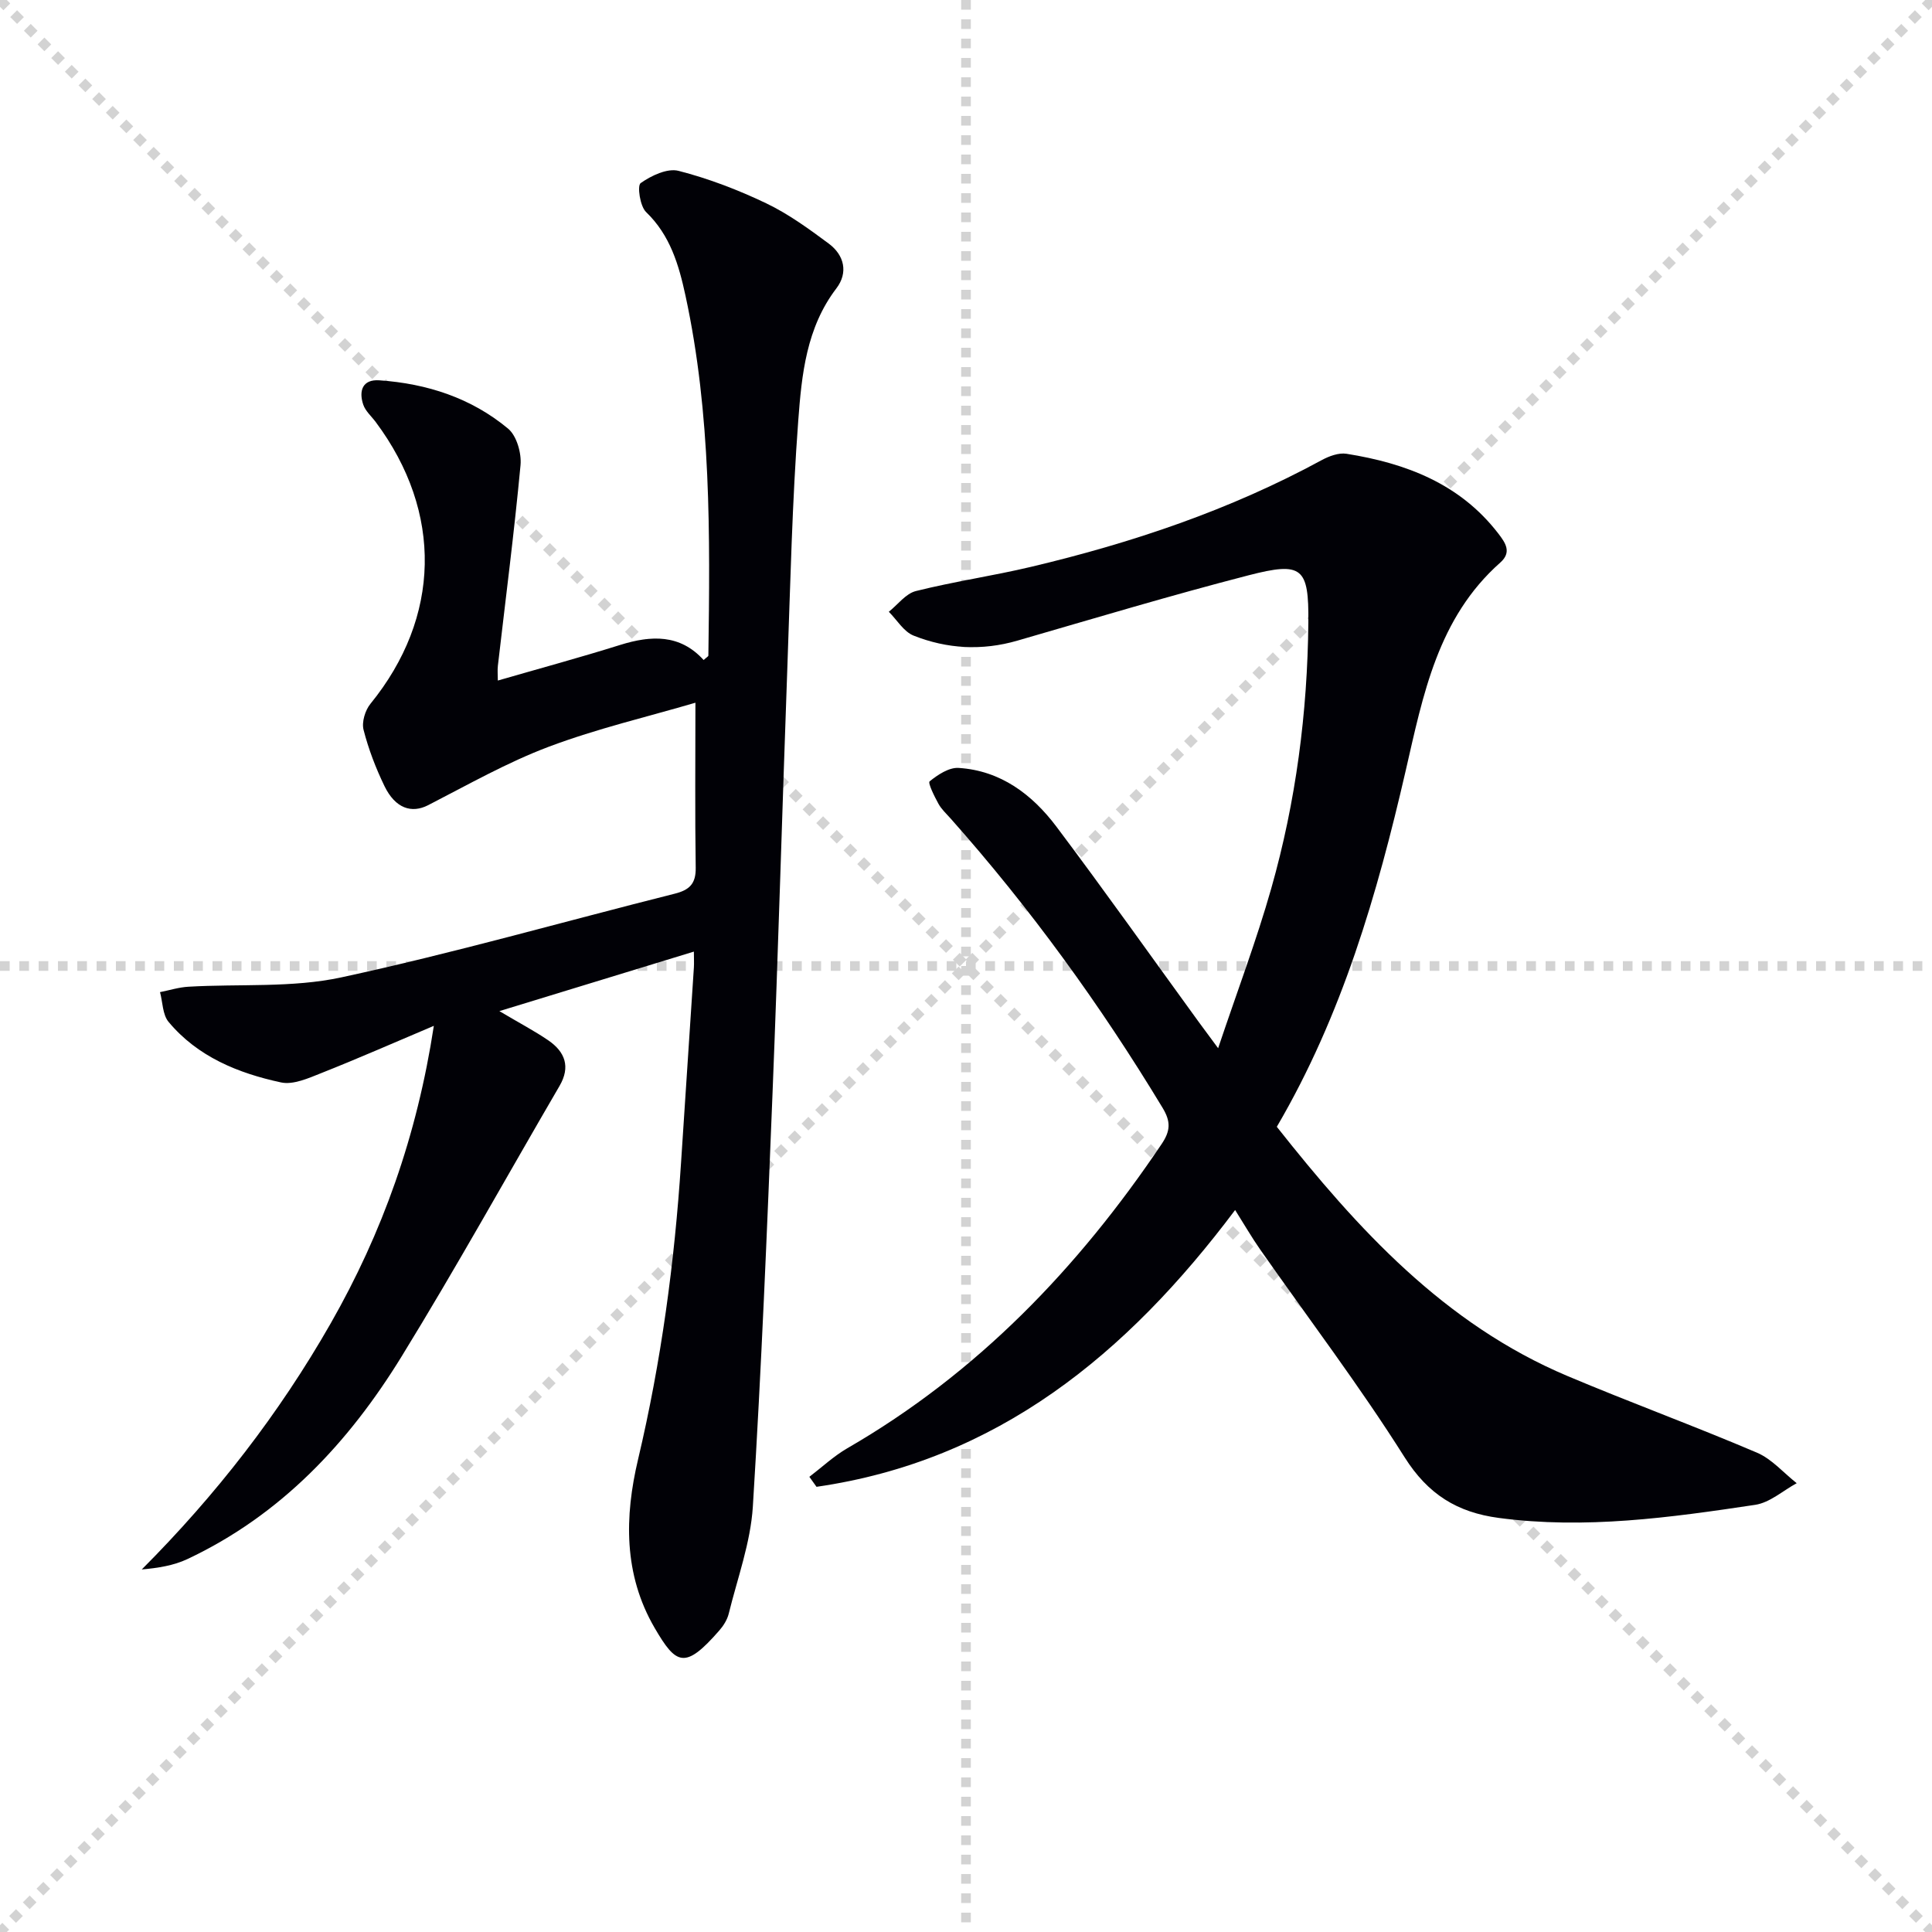
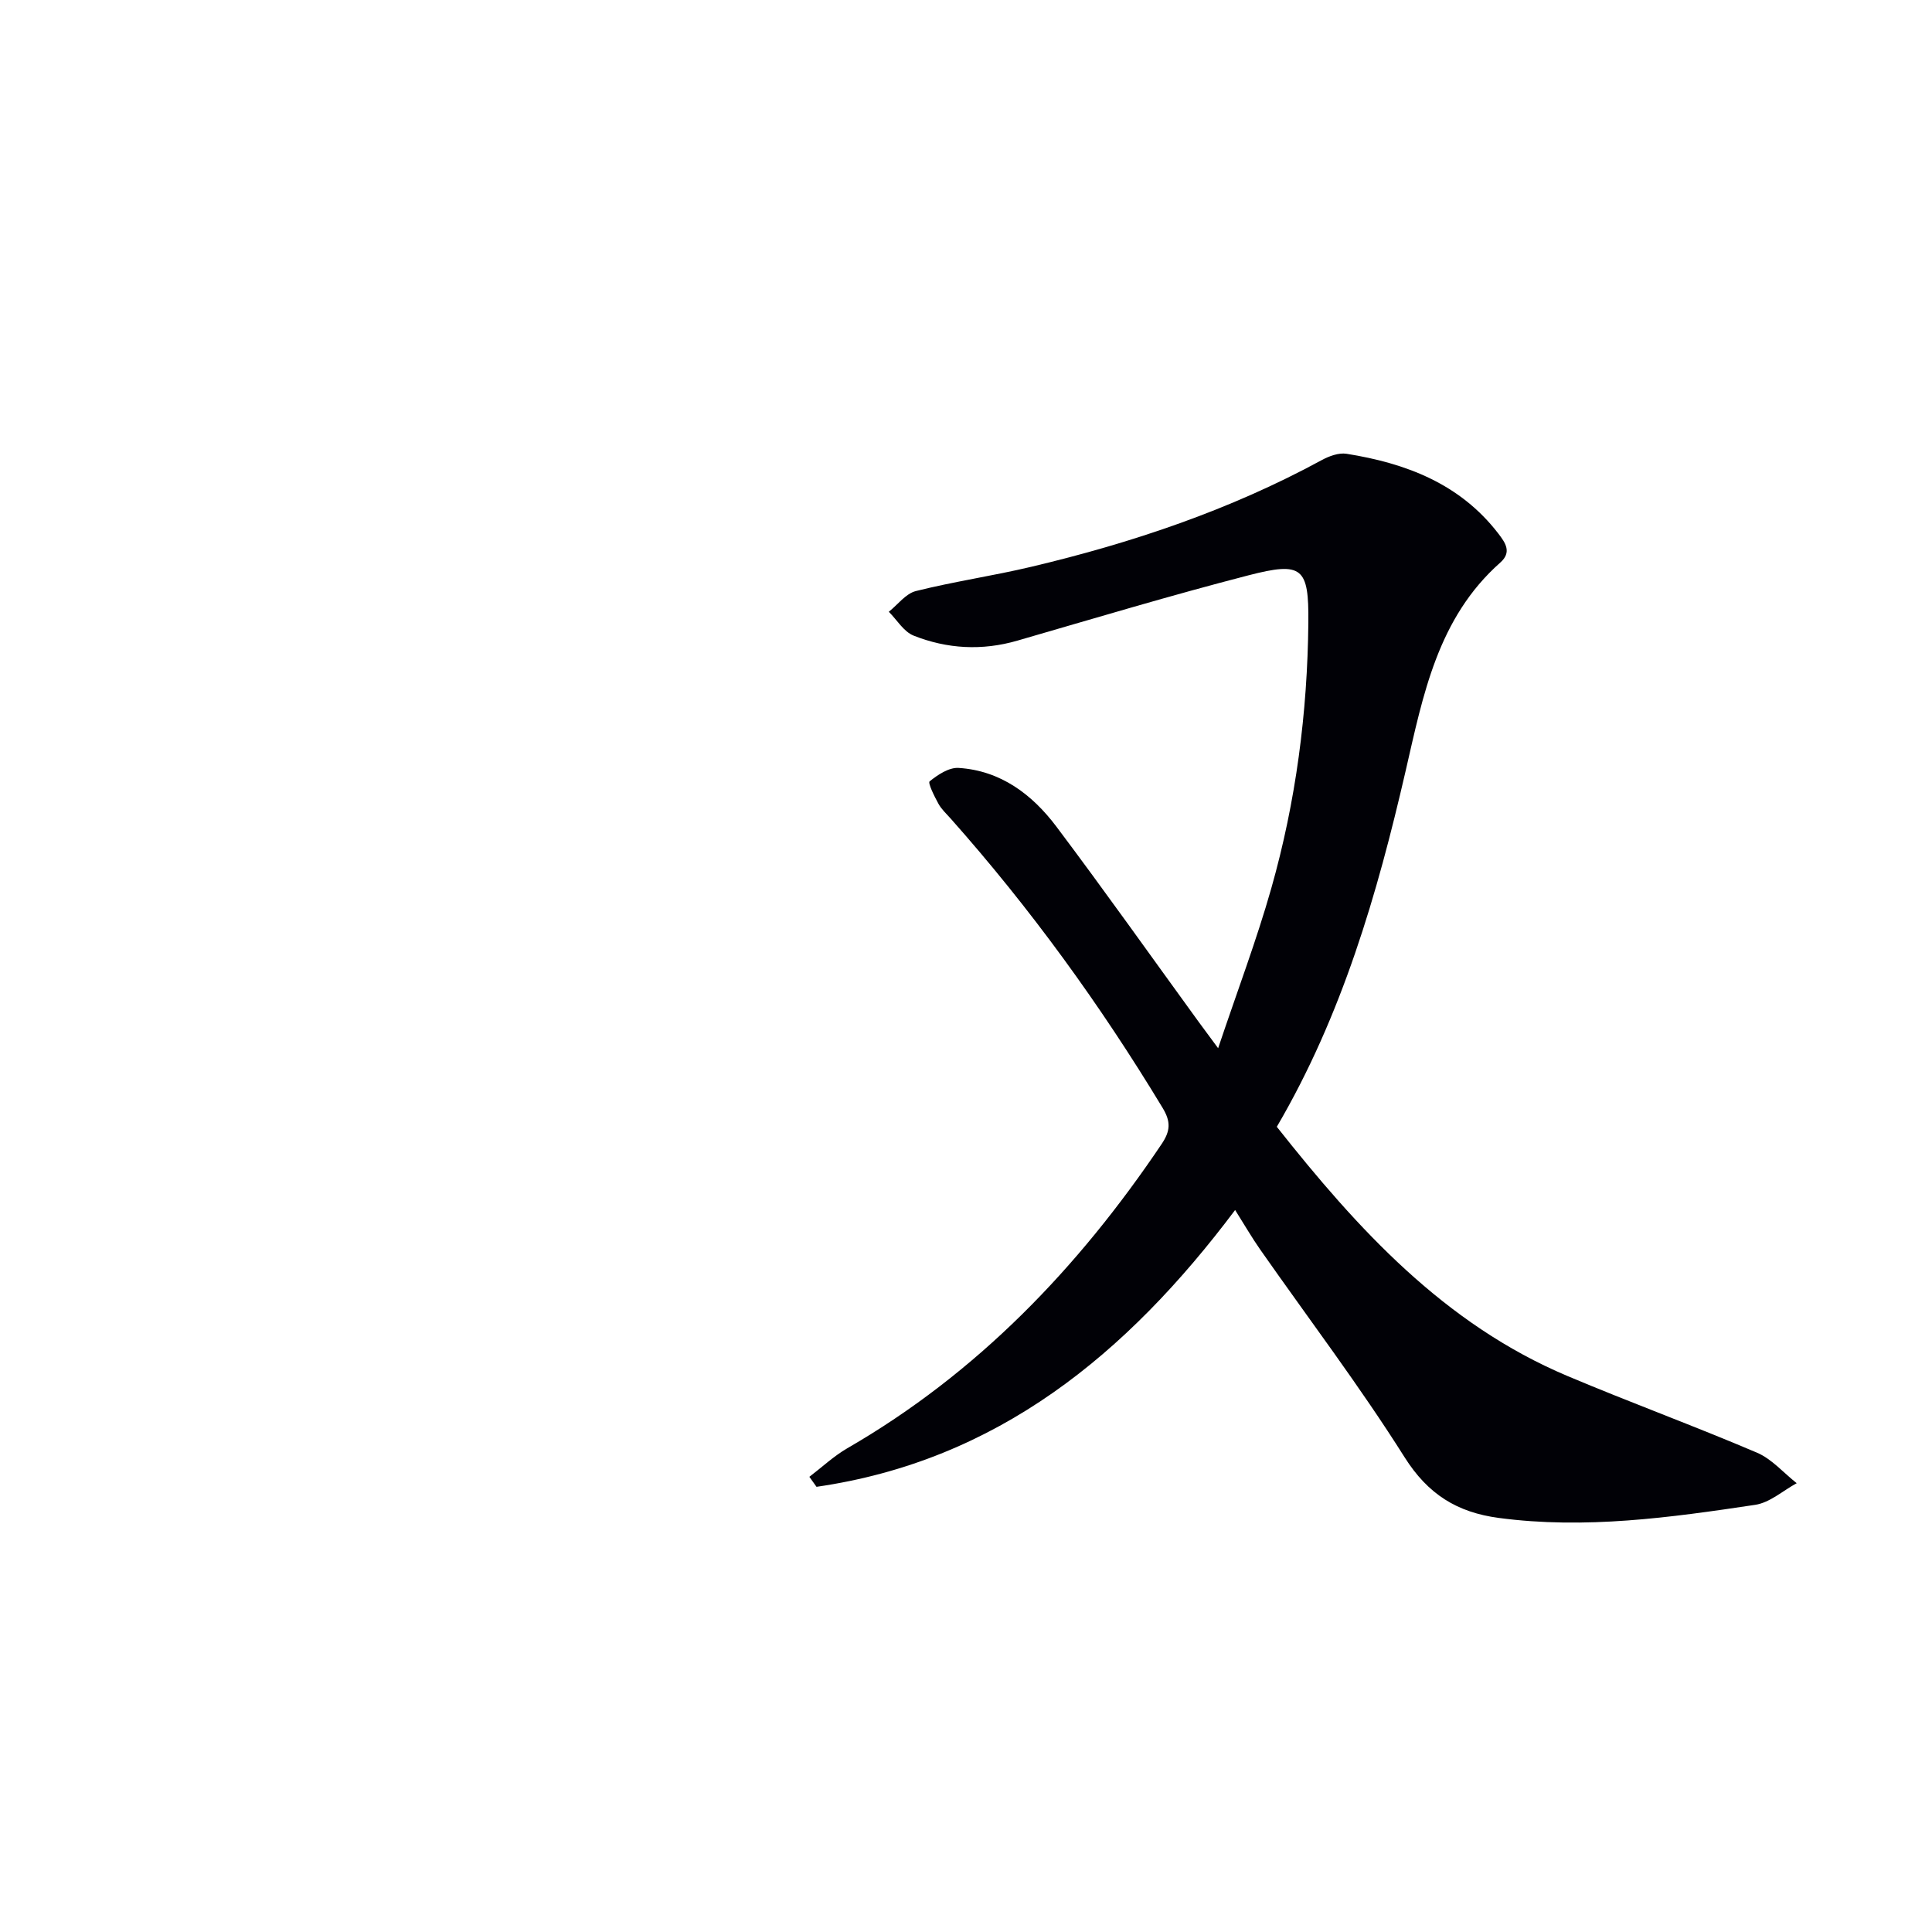
<svg xmlns="http://www.w3.org/2000/svg" enable-background="new 0 0 400 400" viewBox="0 0 400 400">
  <g stroke="lightgray" stroke-dasharray="1,1" stroke-width="1" transform="scale(2, 2)">
-     <line x1="0" y1="0" x2="200" y2="200" />
-     <line x1="200" y1="0" x2="0" y2="200" />
-     <line x1="100" y1="0" x2="100" y2="200" />
-     <line x1="0" y1="100" x2="200" y2="100" />
-   </g>
-   <path d="m143.66 197.02c-13.19 4.04-26.07 7.98-40.27 12.32 4.28 2.54 7.32 4.13 10.14 6.06 3.46 2.38 4.63 5.47 2.31 9.44-10.89 18.67-21.37 37.59-32.69 56-10.96 17.84-24.99 32.84-44.35 41.95-2.84 1.34-6.08 1.85-9.45 2.15 15.37-15.41 28.45-32.26 39.1-50.92 10.71-18.76 17.88-38.82 21.37-61.63-8.27 3.5-15.72 6.78-23.27 9.77-2.67 1.06-5.84 2.5-8.39 1.94-8.86-1.91-17.24-5.31-23.26-12.53-1.25-1.5-1.21-4.08-1.77-6.16 1.96-.39 3.91-1.01 5.89-1.12 10.57-.62 21.45.27 31.67-1.94 23.17-5 46-11.54 69-17.32 3.06-.77 4.4-2.06 4.35-5.37-.17-11.12-.06-22.24-.06-34.17-9.87 2.9-20.35 5.35-30.35 9.11-8.63 3.25-16.76 7.88-25 12.11-3.4 1.74-6.77.69-9.03-3.96-1.8-3.72-3.31-7.66-4.33-11.65-.41-1.6.33-4.04 1.43-5.39 14.56-17.9 15.04-39.63 1.1-58.32-.89-1.2-2.15-2.28-2.6-3.63-.95-2.85-.15-5.26 3.34-5.02 9.85.68 19.02 3.65 26.65 10 1.78 1.48 2.81 5.08 2.58 7.56-1.3 13.87-3.09 27.69-4.69 41.53-.11.96-.01 1.95-.01 3.07 8.57-2.48 16.99-4.76 25.32-7.37 6.43-2.01 12.4-2.27 17.29 3.12.56-.53.98-.73.98-.94.35-24.96.58-49.92-4.74-74.51-1.37-6.33-3.15-12.48-8.15-17.29-1.27-1.22-1.87-5.47-1.13-6 2.19-1.55 5.52-3.13 7.84-2.54 6.23 1.6 12.34 3.94 18.15 6.72 4.6 2.2 8.84 5.29 12.96 8.35 3.23 2.4 4.05 6.02 1.57 9.27-6.22 8.15-7.18 17.86-7.89 27.36-1.25 16.74-1.63 33.55-2.23 50.34-1.07 29.6-1.91 59.2-3.09 88.79-1.14 28.58-2.31 57.17-4.08 85.72-.47 7.48-3.19 14.83-5 22.2-.31 1.24-1.09 2.48-1.95 3.46-7.11 8.15-8.92 7.12-13.38-.53-6.48-11.11-6.23-23.11-3.44-34.88 4.8-20.29 7.56-40.8 8.91-61.55.88-13.43 1.77-26.87 2.65-40.3.06-.96 0-1.93 0-3.3z" fill="#010106" />
+     </g>
  <path d="m255.72 250.52c-22.45 29.91-49.28 51.9-86.67 57.31-.49-.69-.99-1.38-1.48-2.07 2.61-1.99 5.04-4.28 7.85-5.91 26.95-15.57 47.83-37.35 65.07-62.97 1.85-2.74 1.94-4.65.22-7.5-12.86-21.28-27.38-41.32-43.89-59.91-.88-.99-1.91-1.93-2.53-3.07-.83-1.51-2.22-4.3-1.82-4.63 1.69-1.37 4.01-2.91 6-2.78 8.72.55 15.25 5.51 20.26 12.17 10 13.3 19.62 26.89 29.4 40.35.96 1.32 1.95 2.63 4.07 5.51 3.99-11.89 7.96-22.36 11-33.08 5.1-17.96 7.5-36.4 7.68-55.06.11-11.4-1.25-12.64-12.38-9.77-16.05 4.14-31.94 8.92-47.87 13.53-7.32 2.12-14.53 1.71-21.47-1.04-2.05-.81-3.45-3.25-5.14-4.94 1.86-1.48 3.51-3.77 5.61-4.29 7.87-1.97 15.94-3.14 23.83-5.01 20.93-4.96 41.19-11.77 60.17-22.09 1.53-.83 3.54-1.58 5.16-1.32 12.28 1.96 23.46 6.18 31.4 16.49 1.51 1.96 2.85 3.89.42 6.04-12.96 11.49-15.96 27.37-19.6 43.18-5.87 25.46-13.12 50.51-26.66 73.63 16.69 21.1 34.62 40.81 60.18 51.6 12.99 5.48 26.24 10.33 39.21 15.86 3.09 1.31 5.52 4.18 8.25 6.33-2.86 1.55-5.57 4.03-8.6 4.48-17.59 2.64-35.21 5.09-53.09 2.71-8.61-1.15-14.64-4.87-19.5-12.57-9.3-14.75-19.89-28.7-29.9-43.01-1.7-2.43-3.19-5.01-5.18-8.17z" fill="#010106" />
</svg>